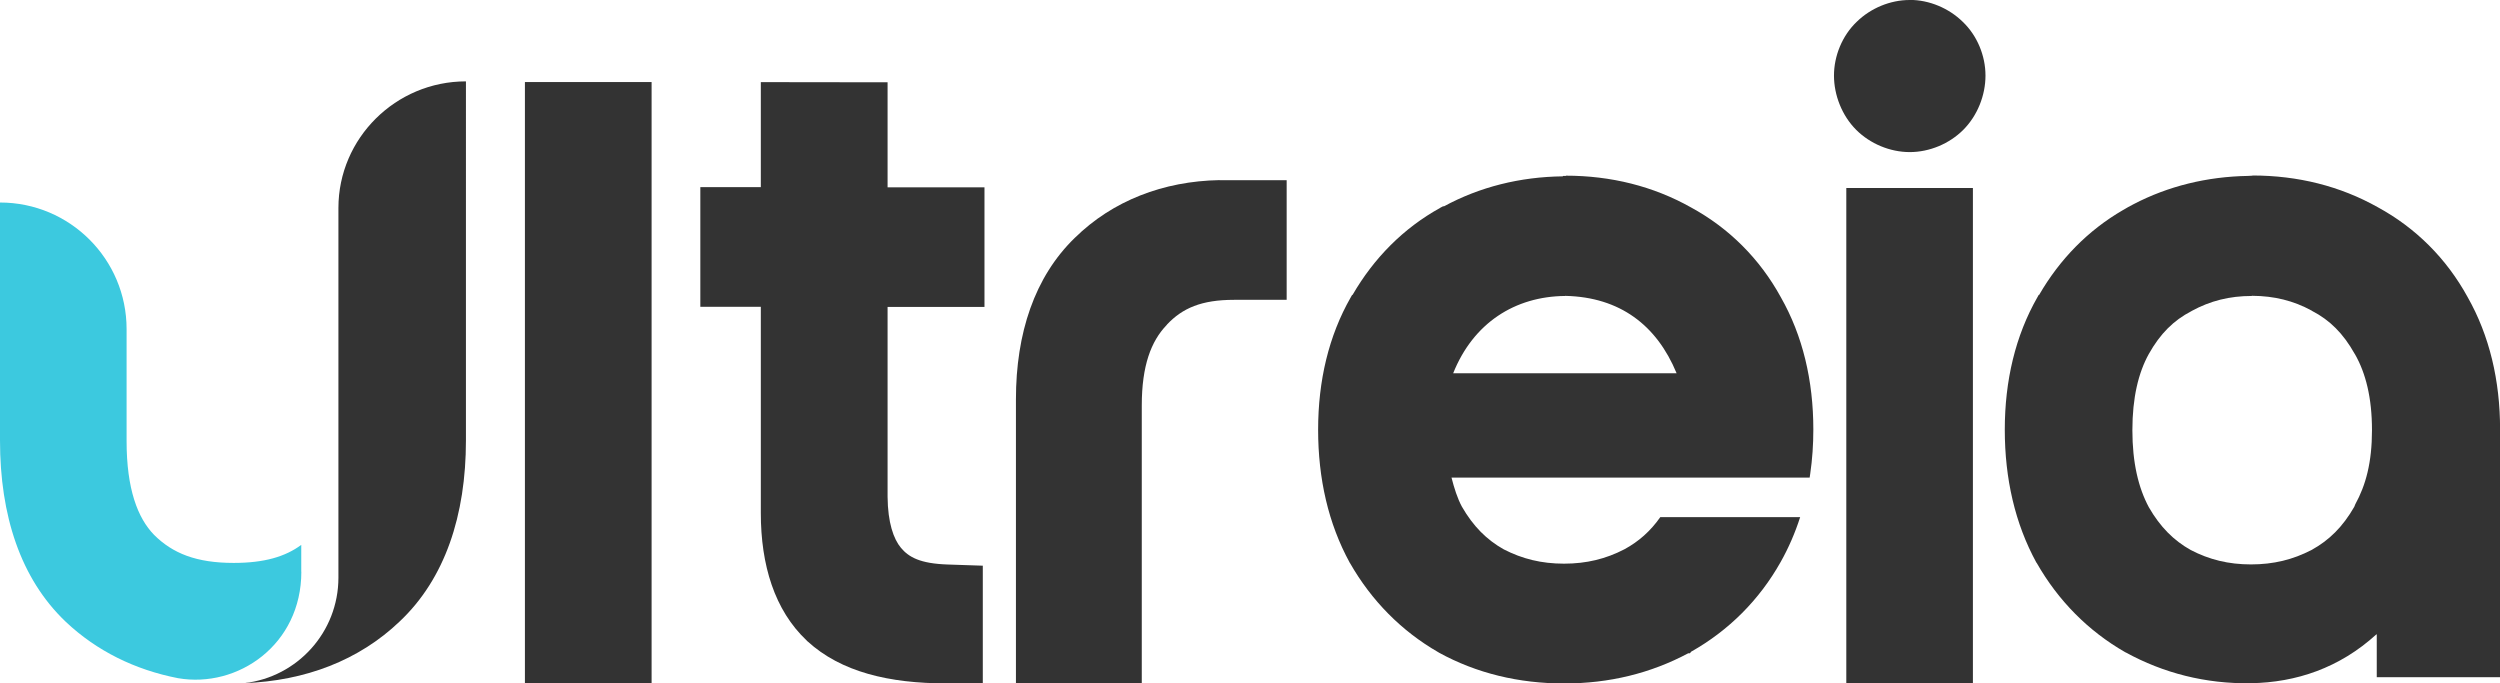
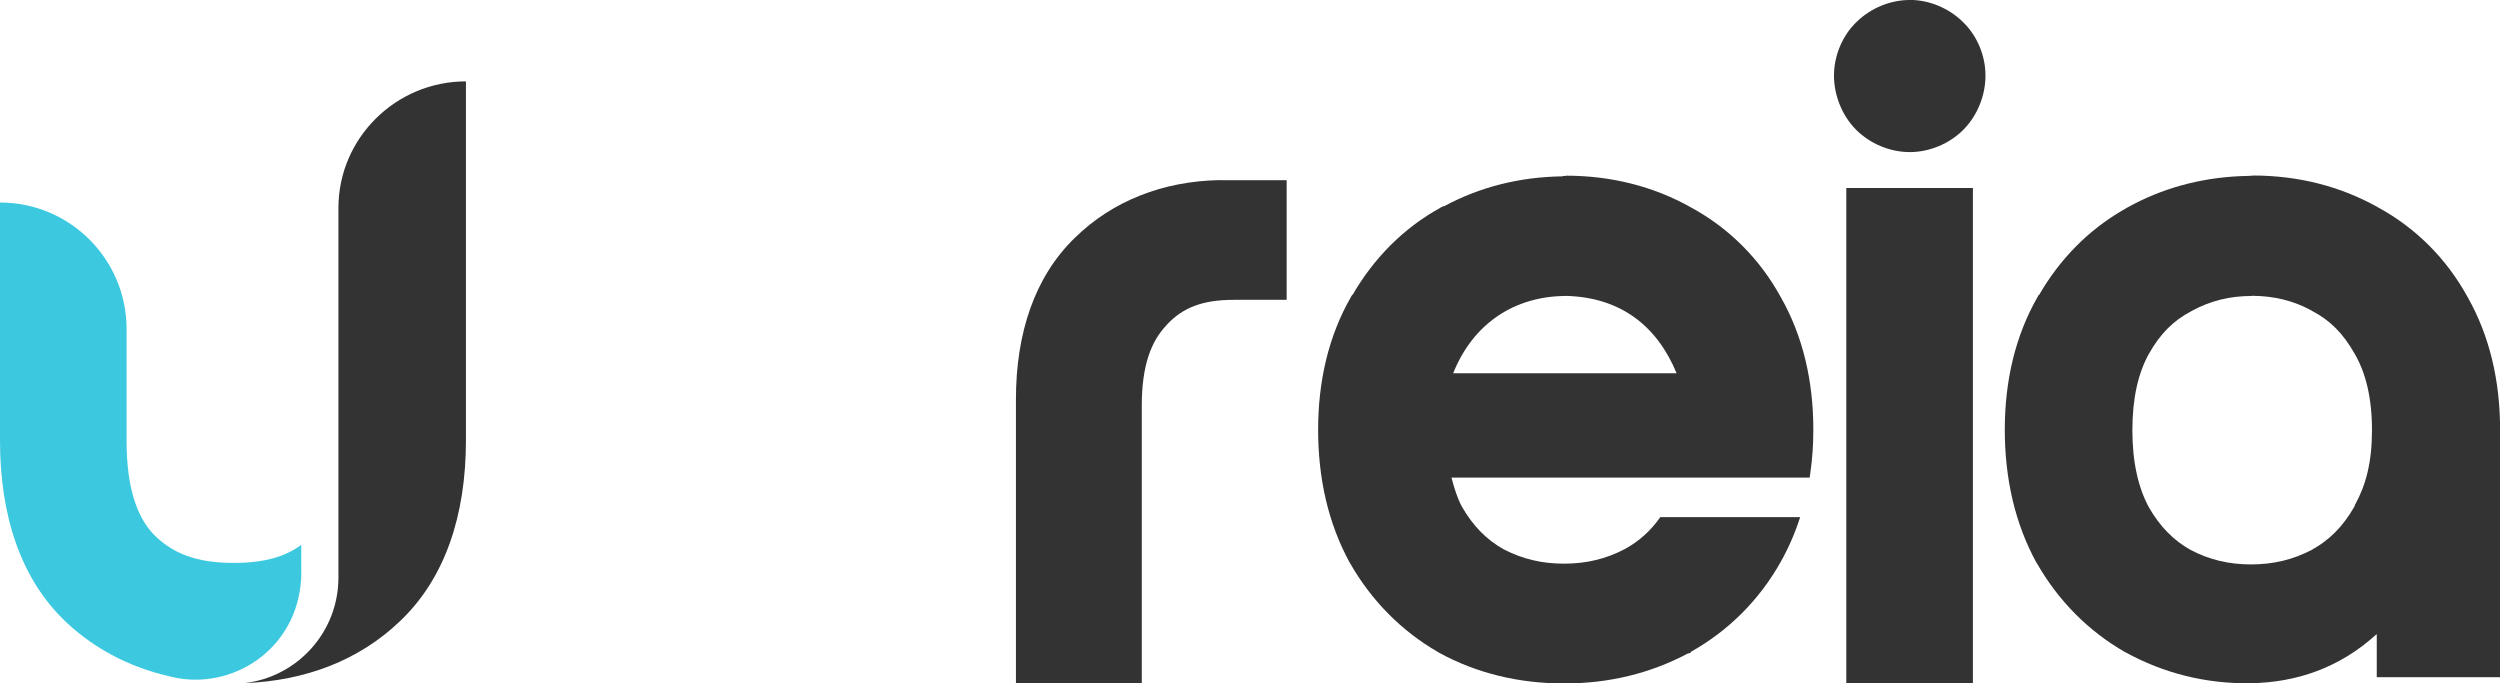
<svg xmlns="http://www.w3.org/2000/svg" id="Capa_1" viewBox="0 0 298 81.46">
  <defs>
    <style>.cls-1{fill:#3cc9df;}.cls-2{fill:#333;}</style>
  </defs>
  <polygon class="cls-2" points="227.63 0 227.63 0 227.63 0 227.63 0" />
  <path class="cls-2" d="m227.63,0c-2.32,0-4.66.98-6.31,2.6-1.73,1.65-2.71,4.07-2.71,6.41s.96,4.78,2.65,6.47c1.65,1.65,4.03,2.65,6.38,2.65s4.72-.99,6.38-2.65c1.69-1.69,2.65-4.11,2.65-6.47s-.98-4.76-2.71-6.41c-1.65-1.62-3.99-2.61-6.31-2.61h-.02Z" />
  <rect class="cls-2" x="220.08" y="22.41" width="15.09" height="59.04" />
-   <path class="cls-2" d="m90.69,9.78v12.53h-7.21v14.26h7.21v24.59c0,6.18,1.63,11.58,5.48,15.2l.03.04.06.05c4,3.65,9.71,5.01,16.57,5.01h4.32v-14.03l-4.17-.14c-3.33-.11-4.66-.89-5.58-1.98-.89-1.06-1.57-3-1.6-6.09v-22.63h11.55v-14.26h-11.55v-12.52l-15.1-.02Zm0,0" />
-   <rect class="cls-2" x="62.57" y="9.78" width="15.1" height="71.67" />
  <path class="cls-2" d="m268.49,20.94h0l-.54.03c-4.87.08-9.51,1.22-13.63,3.37-.44.21-.85.47-1.26.7-4.16,2.41-7.54,5.86-10,10.12h-.05l-.15.27.03-.05.02-.02s-.04.04-.05.07c-2.63,4.6-3.89,9.96-3.89,15.79s1.22,11.18,3.76,15.83l.03.04.02.02c2.56,4.49,6.14,8.11,10.54,10.63l.05.03h.02c4.48,2.46,9.53,3.76,14.91,3.67,5.41-.09,10.57-1.82,14.96-5.82h.05v5.1h14.7v-28.87h0c0-.22,0-.44,0-.67,0-5.82-1.26-11.17-3.87-15.77-2.51-4.58-6.17-8.24-10.71-10.71-4.48-2.52-9.54-3.78-14.92-3.78h0Zm-.09,14.32h.07c2.63.02,4.91.58,7.09,1.77l.02.02.05.03c2.06,1.07,3.68,2.65,5.05,5.1l.02.03.02.03c1.27,2.23,2.02,5.16,2.02,9.03s-.74,6.57-1.99,8.84l-.12.3c-1.37,2.39-3,4-5.1,5.15-2.21,1.15-4.53,1.72-7.21,1.72s-4.98-.57-7.19-1.72c-2.01-1.13-3.63-2.73-4.99-5.1-1.24-2.31-1.96-5.3-1.96-9.18s.72-6.84,1.95-9.07c1.37-2.45,2.99-4.03,5.05-5.1l.04-.02.04-.03c2.21-1.2,4.5-1.78,7.16-1.78l-.03-.02Zm0,0" />
  <path class="cls-2" d="m145.37,21.47c-6.7.12-12.75,2.46-17.25,6.88-4.8,4.65-7.02,11.38-7.02,19.24v33.86h15v-33.12c0-4.76,1.12-7.66,2.95-9.57l.04-.04v-.02c1.86-1.98,4.14-2.96,8.01-2.96.13,0,.25,0,.38,0h5.89v-14.26h-7.45s-.54,0-.54,0h0Zm0,0" />
  <path class="cls-2" d="m186.66,20.95v.02h-.34l-.03.05c-5.1.06-9.91,1.26-14.2,3.59l-.04-.04-.36.19s-.02.02-.04.03c-4.36,2.41-7.88,5.97-10.43,10.37h-.05l-.16.28c-2.63,4.6-3.89,9.95-3.89,15.79s1.22,11.18,3.76,15.83l.02.04.02.02c2.56,4.48,6.13,8.1,10.53,10.63l.05.03.03.02c4.48,2.46,9.53,3.67,14.91,3.67s10.32-1.21,14.8-3.6h.2l.15-.19c4.48-2.53,8.12-6.16,10.67-10.7.95-1.69,1.72-3.47,2.32-5.34h-16.67c-1.19,1.69-2.58,2.91-4.27,3.83-2.21,1.15-4.53,1.72-7.21,1.72s-4.98-.57-7.19-1.71c-2.01-1.13-3.63-2.73-4.99-5.1-.53-.99-.91-2.19-1.23-3.45h42.69l.07-.46c.25-1.71.37-3.47.37-5.27,0-5.83-1.26-11.18-3.88-15.78-2.51-4.58-6.17-8.23-10.71-10.7-4.48-2.52-9.54-3.78-14.92-3.78h0Zm-.1,14.32h.08c6.42.16,10.83,3.46,13.21,9.22h-26.63c2.39-5.98,7.35-9.16,13.34-9.21h0Zm0,0" />
  <path class="cls-1" d="m35.91,68.15v-3.2c-1.91,1.41-4.41,2.15-8.05,2.15-4.46,0-7.28-1.14-9.49-3.34-1.96-2.01-3.28-5.47-3.28-11.17v-13.36c0-8.34-6.76-15.09-15.09-15.09h0v28.36c0,8.95,2.45,16.47,7.8,21.58l.04.04c3.69,3.48,8.25,5.72,13.38,6.72,7.11,1.23,14.7-3.97,14.7-12.69Z" />
  <path class="cls-2" d="m55.53,9.7c-8.34,0-15.19,6.76-15.19,15.09v44.06c0,6.51-4.91,11.86-11.22,12.58,7.26-.27,13.67-2.71,18.53-7.36,5.4-5.1,7.89-12.64,7.89-21.58V9.7h0Z" />
</svg>